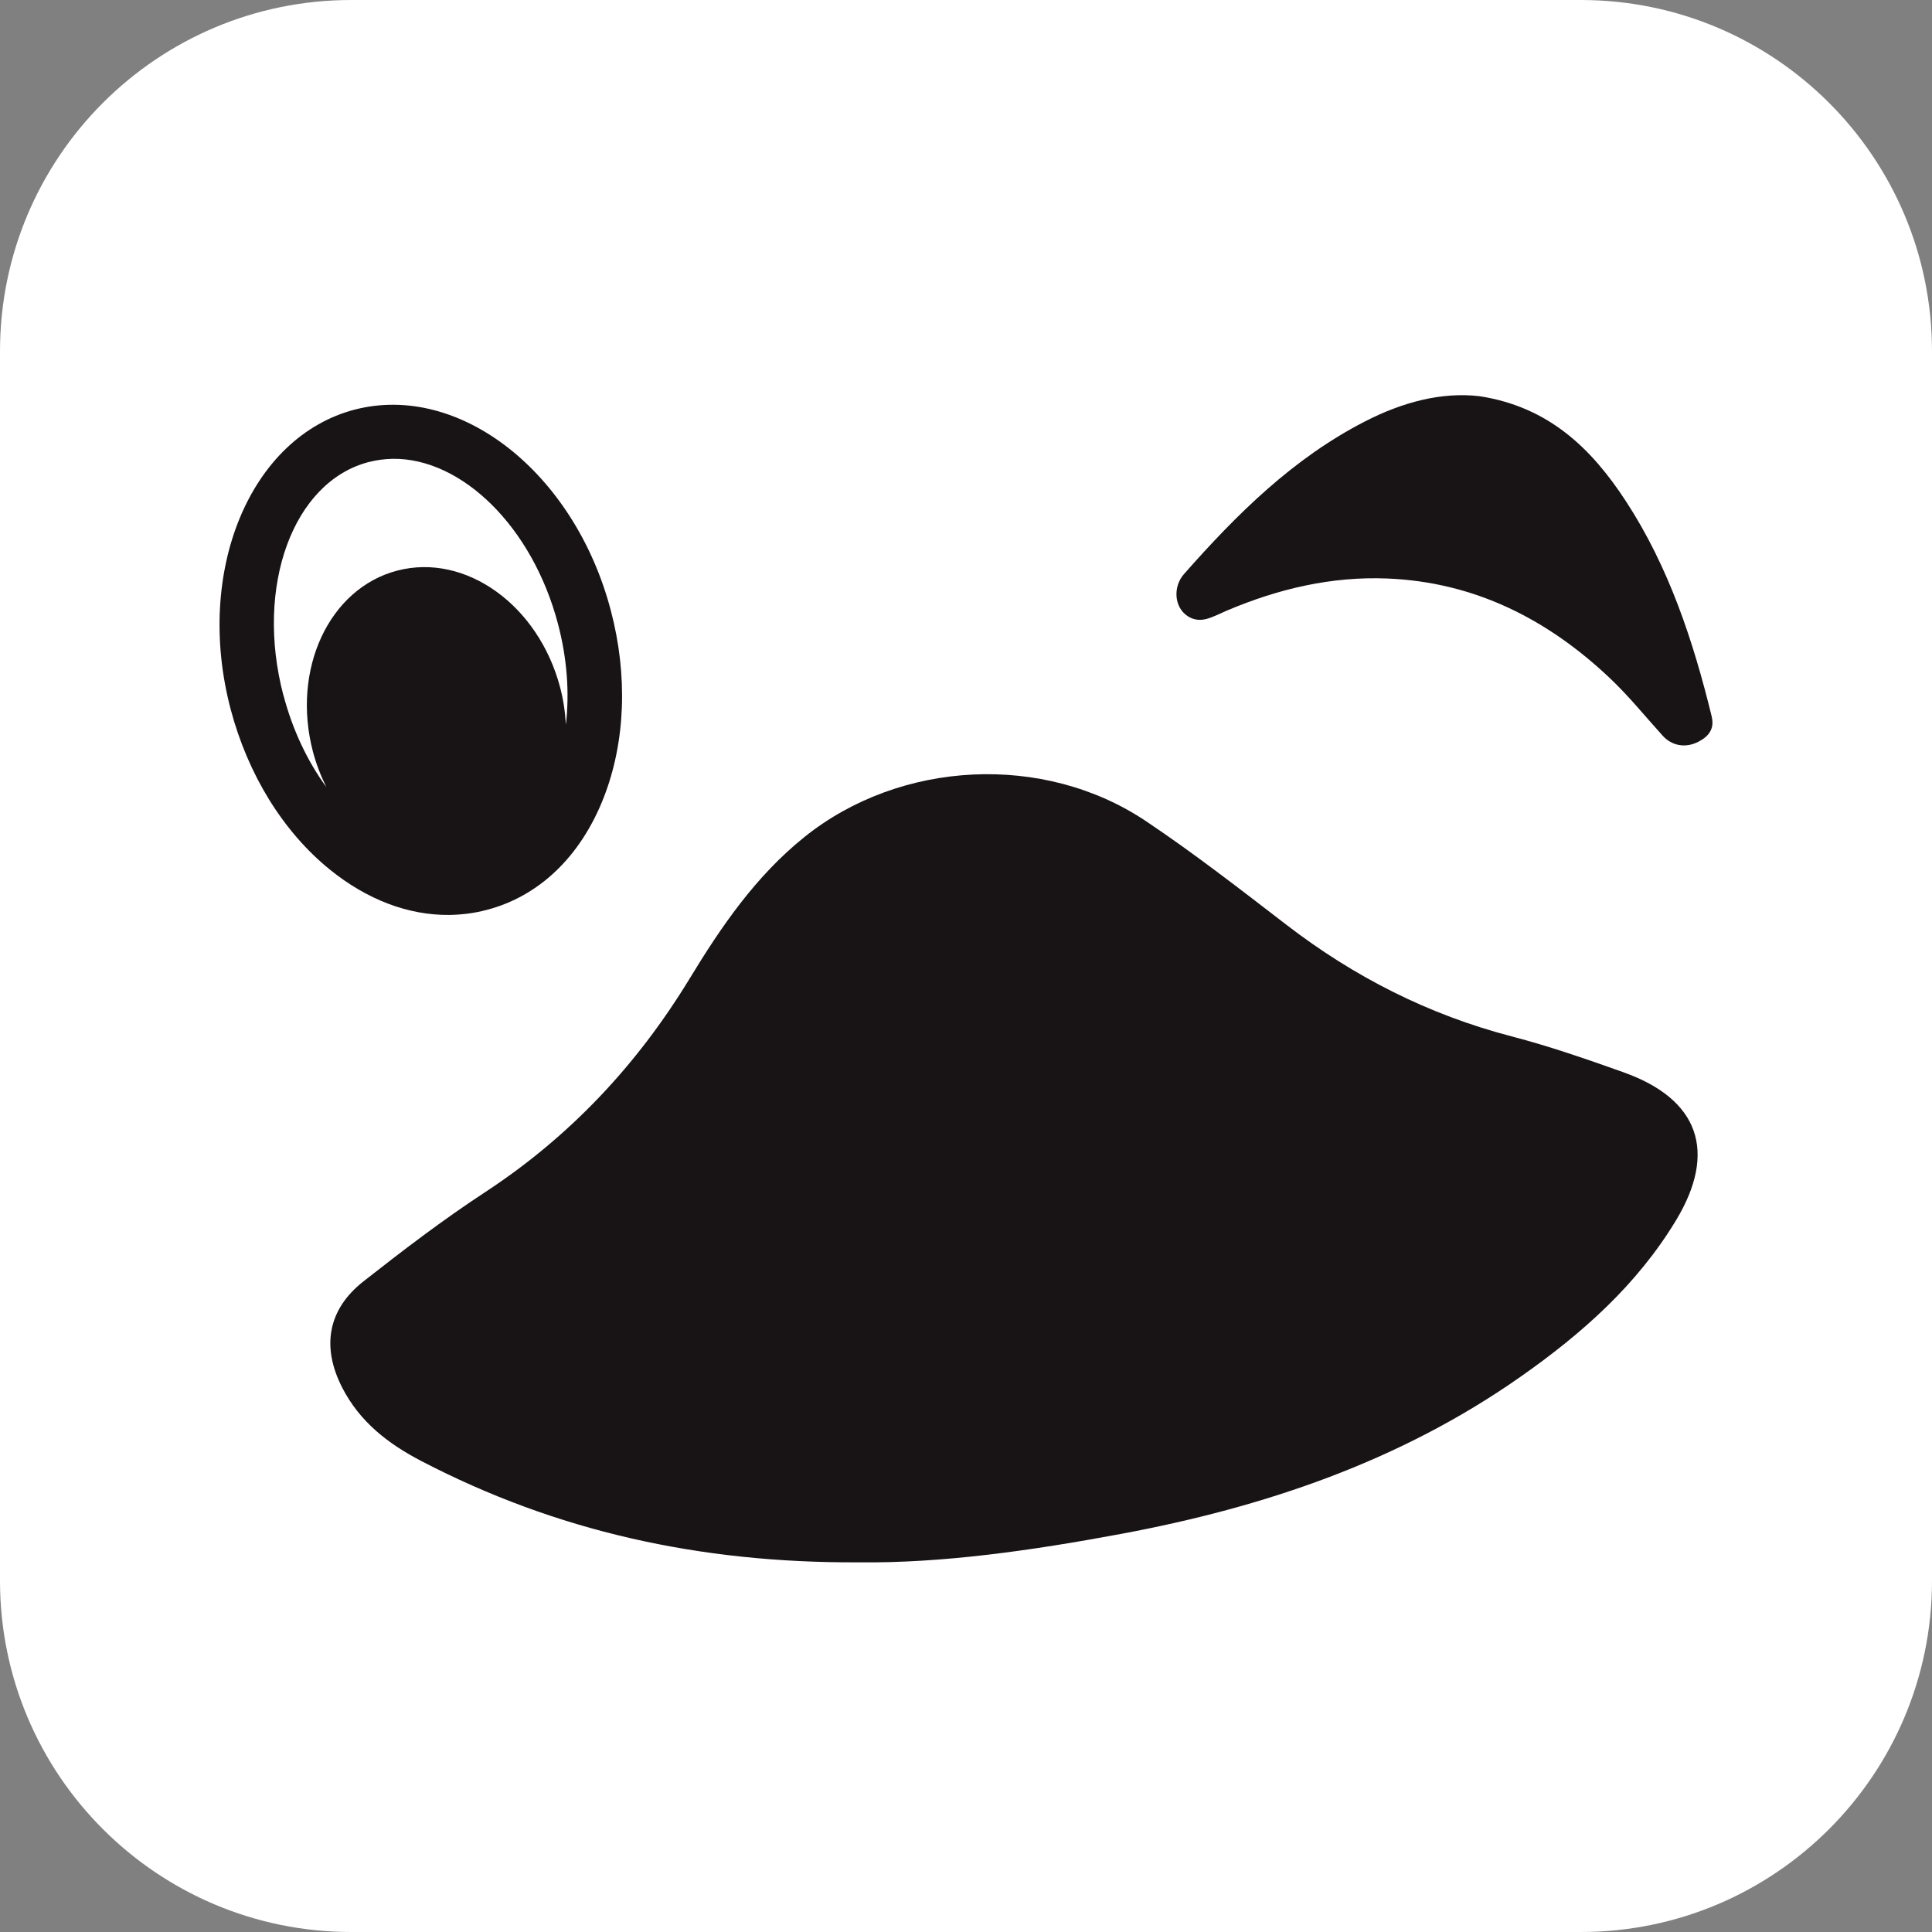
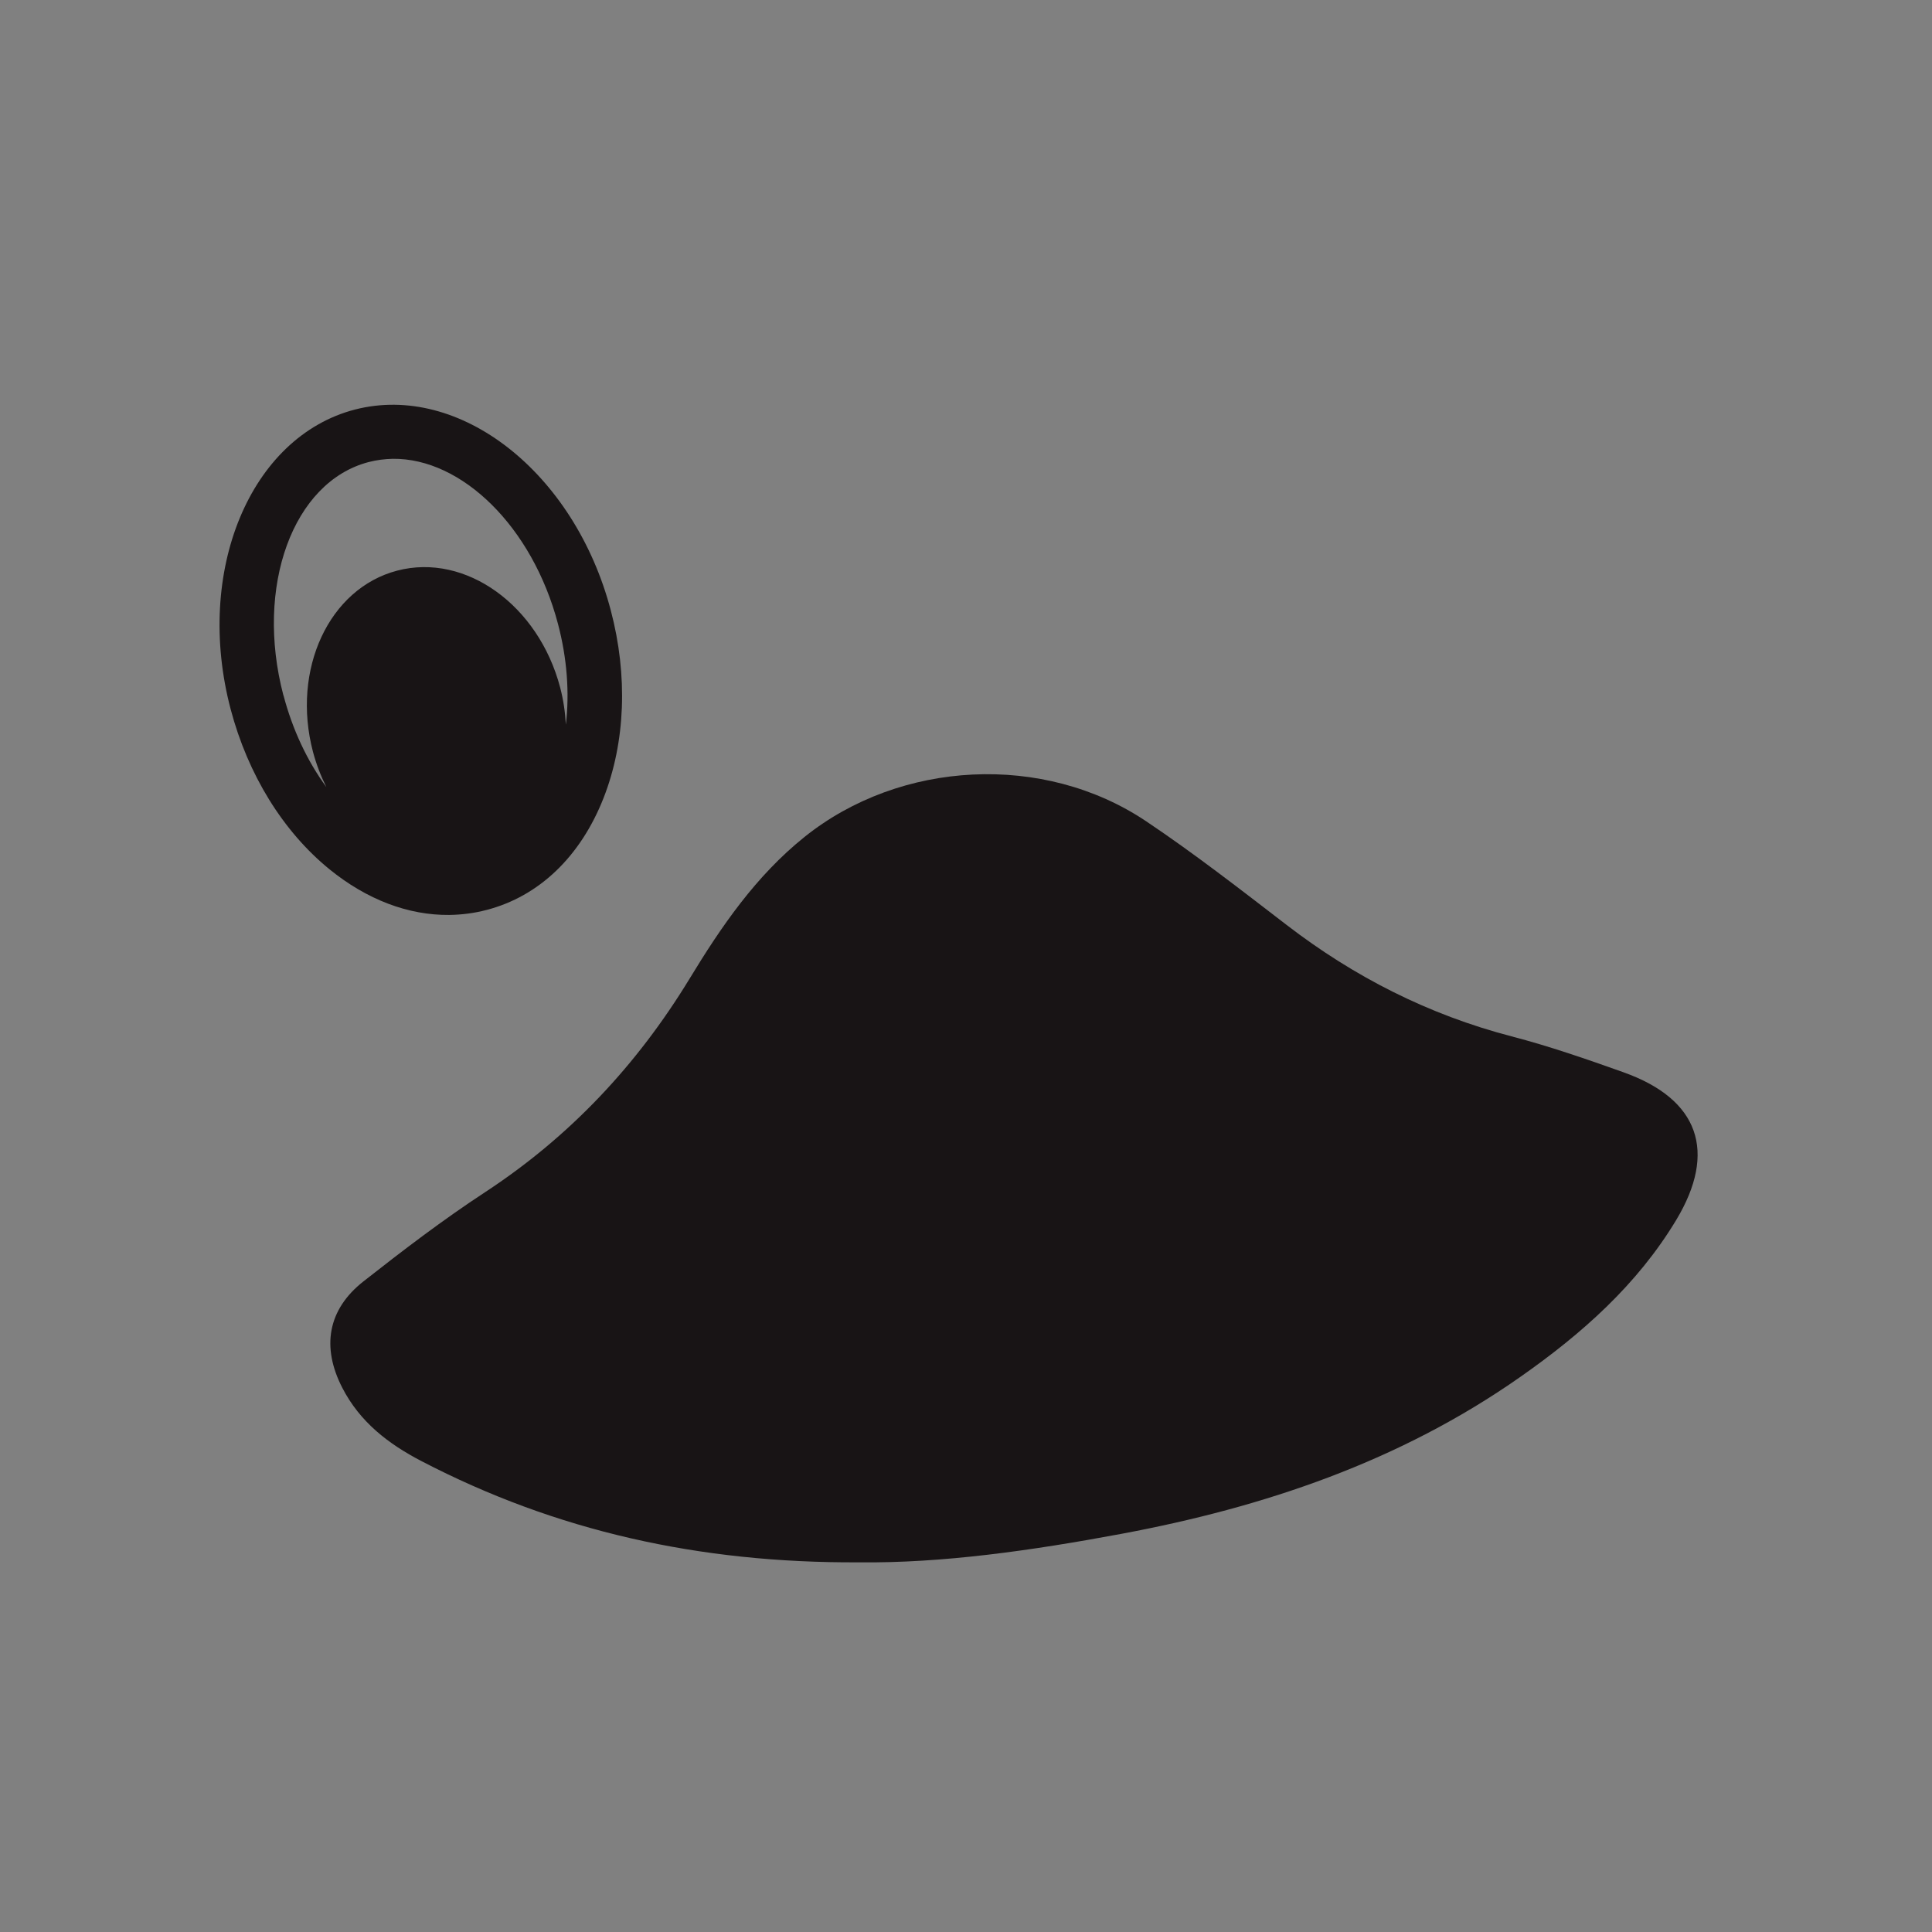
<svg xmlns="http://www.w3.org/2000/svg" width="44" height="44" viewBox="0 0 44 44" fill="none">
  <rect x="0" y="0" width="44" height="44" fill="#808080" stroke="none" />
-   <path d="M0 8C0 3.582 3.582 0 8 0H36C40.418 0 44 3.582 44 8V36C44 40.418 40.418 44 36 44H8C3.582 44 0 40.418 0 36V8Z" fill="white" />
  <path d="M11.083 20.723C12.277 20.413 13.223 19.506 13.747 18.17C14.244 16.903 14.303 15.386 13.91 13.9C13.083 10.758 10.468 8.71 8.08 9.328C5.695 9.95 4.425 13.012 5.253 16.152C5.646 17.639 6.443 18.933 7.502 19.796C8.357 20.491 9.301 20.847 10.233 20.837C10.518 20.833 10.803 20.797 11.083 20.723ZM6.455 15.839C5.801 13.357 6.671 10.972 8.396 10.523C8.578 10.476 8.762 10.453 8.945 10.449C10.513 10.431 12.123 11.989 12.708 14.21C12.914 14.991 12.973 15.775 12.887 16.504C12.872 16.224 12.832 15.941 12.757 15.656C12.263 13.781 10.603 12.589 9.048 12.995C7.494 13.4 6.634 15.247 7.128 17.123C7.204 17.408 7.308 17.676 7.433 17.926C6.998 17.331 6.663 16.62 6.457 15.839H6.455Z" fill="#181415" />
  <path d="M36.979 24.422C36.136 24.122 35.288 23.827 34.423 23.602C32.531 23.108 30.838 22.247 29.298 21.062C28.249 20.256 27.202 19.441 26.103 18.704C23.771 17.14 20.505 17.311 18.322 19.061C17.215 19.949 16.429 21.097 15.704 22.29C14.51 24.251 12.981 25.885 11.046 27.152C10.09 27.779 9.176 28.476 8.277 29.183C7.458 29.827 7.321 30.683 7.795 31.605C8.195 32.383 8.84 32.882 9.599 33.276C12.659 34.868 15.925 35.601 19.561 35.581C21.448 35.604 23.493 35.314 25.529 34.934C28.794 34.325 31.88 33.283 34.623 31.359C36.025 30.377 37.284 29.262 38.174 27.786C39.111 26.229 38.692 25.032 36.977 24.422H36.979Z" fill="#181415" />
-   <path d="M38.985 16.326C38.562 14.593 38.006 12.912 37.03 11.416C36.247 10.216 35.275 9.269 33.702 9.024C32.835 8.92 31.935 9.16 31.08 9.601C29.45 10.439 28.167 11.709 26.963 13.076C26.71 13.363 26.737 13.839 27.059 14.039C27.179 14.114 27.32 14.139 27.484 14.094C27.646 14.049 27.797 13.966 27.953 13.901C29.119 13.408 30.325 13.125 31.589 13.175C33.567 13.254 35.229 14.089 36.657 15.438C37.089 15.845 37.466 16.313 37.866 16.755C38.073 16.983 38.38 17.044 38.673 16.896C38.904 16.78 39.051 16.606 38.984 16.328L38.985 16.326Z" fill="#181415" />
</svg>